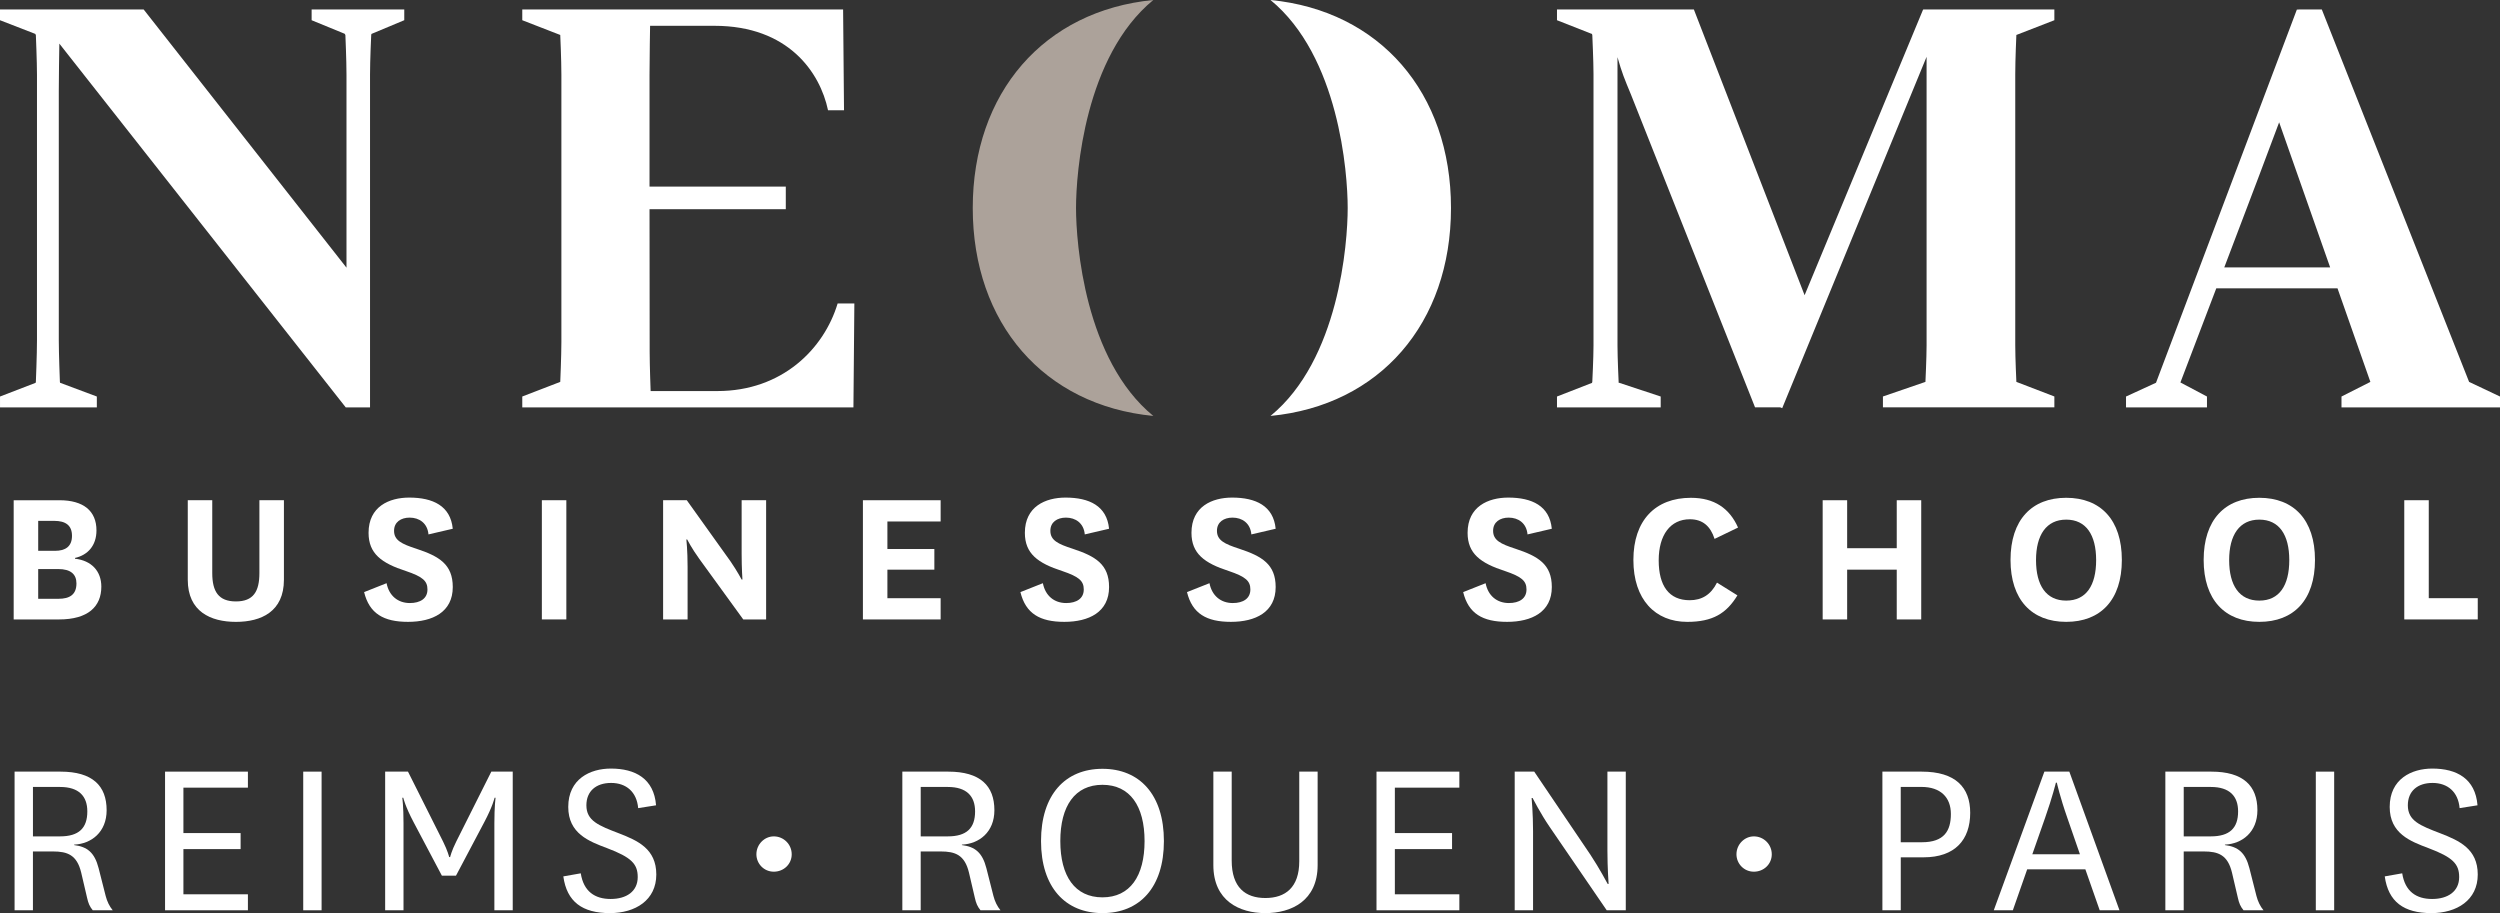
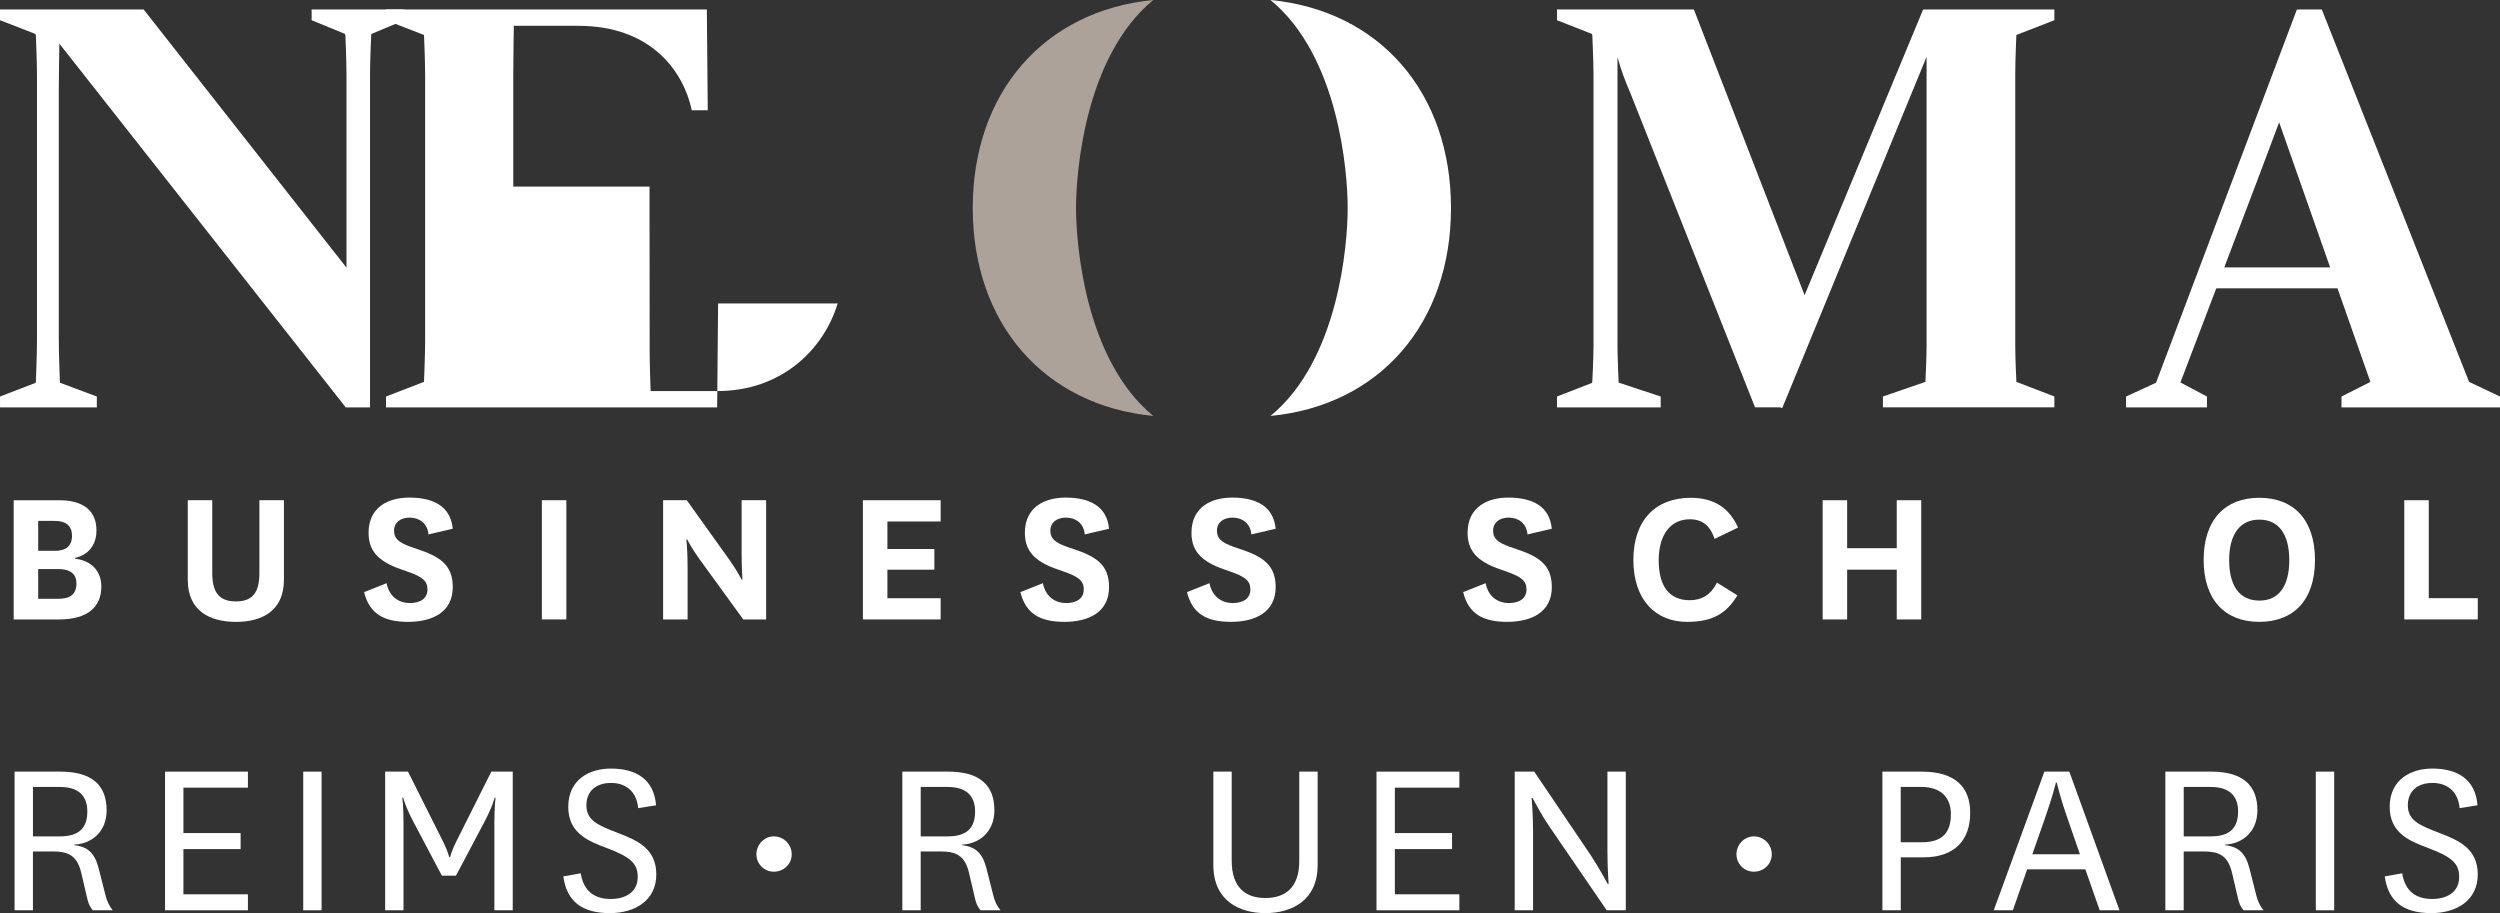
<svg xmlns="http://www.w3.org/2000/svg" id="Calque_2" data-name="Calque 2" viewBox="0 0 1452.87 530.66">
  <rect x="0" y="0" width="1452.87" height="530.66" fill="#333333" stroke="none" />
  <defs>
    <style>
      .cls-1 {
        fill: #fff;
      }

      .cls-2 {
        fill: #aca29a;
      }
    </style>
  </defs>
-   <path class="cls-1" d="m486.79,176.36c-8.01,26.57-32.39,50.9-69.89,50.9h-38.79s-.56-14.95-.56-22.65c0-7.08-.07-73.28-.08-83.05h79.19v-13.12h-79.19V43.48c0-9.52.33-28.48.33-28.48h37.42c42.95,0,61.35,27.09,65.99,49.08h9.29l-.53-58.59h-186.45v6.26l22.07,8.57s.66,14.42.66,23.16v155.27c0,8.18-.66,23.18-.66,23.18l-22.07,8.5v6.31h192.45l.54-60.38h-9.73,0Z" />
+   <path class="cls-1" d="m486.79,176.36c-8.01,26.57-32.39,50.9-69.89,50.9h-38.79s-.56-14.95-.56-22.65c0-7.08-.07-73.28-.08-83.05v-13.12h-79.19V43.48c0-9.52.33-28.48.33-28.48h37.42c42.95,0,61.35,27.09,65.99,49.08h9.29l-.53-58.59h-186.45v6.26l22.07,8.57s.66,14.42.66,23.16v155.27c0,8.18-.66,23.18-.66,23.18l-22.07,8.5v6.31h192.45l.54-60.38h-9.73,0Z" />
  <path class="cls-1" d="m234.92,5.49h-53.82v6.26l19.21,7.88.41.73c0,.14.64,14.35.64,23.12v112.08L83.47,5.49H0v6.26l20.48,7.94.36.68c0,.16.65,15.31.65,23.12v154.28c0,8.21-.64,23.95-.65,24.12l-.13.57L.01,230.44v6.31h56.27v-6.31l-21.37-8-.1-.55c0-.17-.64-16.33-.64-24.12V52.63c0-7.69.24-22.54.32-27.28l166.43,211.4h14.12V43.48c0-8.59.68-22.97.69-23.11l.13-.65,19.08-7.98v-6.26h-.02Z" />
  <path class="cls-1" d="m1171.81,20.32l22.08-8.57v-6.26h-74.92l-1.36.04-68.87,166.03L984.38,5.49h-79.54v6.26l20.33,8,.19.63c0,.15.7,15.2.7,22.75v157.6c0,7.11-.69,21-.7,21.15l-.18.63-20.34,7.92v6.31h60.27v-6.31l-24.49-8.09.04-.46c0-.13-.66-13.8-.66-21.15V33.22c2.66,9.35,3.93,12.28,7.95,22.02l71.99,181.49h14.64l1.15.46,83.9-204.18v167.72c0,7.04-.67,21.2-.67,21.2l-24.7,8.48v6.31h99.63v-6.31l-22.08-8.48s-.65-13.65-.65-21.2V43.13c0-8.6.65-22.81.65-22.81" />
  <g>
    <path class="cls-1" d="m843.24,120.88c0,67.05-41.39,114.71-104.89,120.84,39.77-32.56,44.86-100.2,44.86-120.84s-5.09-88.21-44.86-120.88c63.49,6.18,104.89,53.83,104.89,120.88" />
    <path class="cls-2" d="m565.31,120.88c0,67.05,41.43,114.71,104.93,120.84-39.77-32.56-44.91-100.2-44.91-120.84s5.14-88.21,44.91-120.88c-63.51,6.18-104.93,53.83-104.93,120.88" />
  </g>
  <path class="cls-1" d="m1434.91,221.93L1349.31,5.49h-12.75l-1.75.09-81.85,216.85-17.43,8.01v6.31h47.05v-6.31l-15.44-8.18.06-.14s9.5-24.84,20.78-54.54h70.46l19.1,54.36-16.79,8.5v6.31h92.12v-6.31l-17.95-8.5h-.01Zm-80.74-66.52h-61.54c13.4-35.19,28.74-75.63,31.89-84.33l29.65,84.33Z" />
  <g>
    <path class="cls-1" d="m43.6,324.7c9.53,1.06,15.29,7.17,15.29,16.23,0,11.53-7.65,19.06-24.58,19.06H7.95v-69.28h26.58c14,0,21.53,6.23,21.53,17.53,0,8.82-5.06,14.35-12.47,16v.47h.01Zm-11.64-4.59c6,0,9.88-2.47,9.88-8.71s-3.88-8.7-10.35-8.7h-9.29v17.41s9.76,0,9.76,0Zm-9.76,27.88h11.76c6.59,0,10.47-2.47,10.47-8.94,0-5.29-3.29-8.35-10.59-8.35h-11.64s0,17.29,0,17.29Z" />
    <path class="cls-1" d="m165,290.7v46.23c0,18.47-13.17,24.47-27.88,24.47s-28-6-28-24.47v-46.23h14.23v42.35c0,10.71,3.65,16.47,13.76,16.47s13.64-5.76,13.64-16.47v-42.35h14.25Z" />
    <path class="cls-1" d="m224.66,338.93c1.41,7.29,6.59,11.53,13.53,11.53,6,0,10.23-2.59,10.23-7.88,0-4.94-2.71-7.41-12.47-10.71-14.23-4.59-21.76-10.12-21.76-22.23,0-15.29,12-20.47,23.64-20.47,13.76,0,24,4.82,25.29,18.11l-14.11,3.29c-.59-6.59-5.41-9.76-10.94-9.76-5.06,0-9.06,2.59-9.06,7.65,0,5.53,4.35,7.65,13.06,10.47,13.17,4.35,21.06,9.06,21.06,22.23,0,14.58-11.76,20.23-26,20.23s-22.47-4.82-25.53-17.29l13.06-5.18h0Z" />
    <path class="cls-1" d="m329.13,290.7v69.28h-14.23v-69.28h14.23Z" />
    <path class="cls-1" d="m424.53,326.23c3.88,5.64,6.47,10.58,6.47,10.58h.47s-.47-6.35-.47-15.17v-30.94h14.23v69.28h-13.29l-25.53-35.17c-4.35-6-7.06-11.29-7.06-11.29h-.47s.71,6.23.71,15.88v30.58h-14.23v-69.28h13.76l25.41,35.53h0Z" />
    <path class="cls-1" d="m546.65,359.99h-45.17v-69.28h45.17v12.35h-30.94v16h27.29v12h-27.29v16.59h30.94v12.35h0Z" />
    <path class="cls-1" d="m606.07,338.93c1.41,7.29,6.59,11.53,13.53,11.53,6,0,10.23-2.59,10.23-7.88,0-4.94-2.71-7.41-12.47-10.71-14.23-4.59-21.76-10.12-21.76-22.23,0-15.29,12-20.47,23.64-20.47,13.76,0,24,4.82,25.29,18.11l-14.11,3.29c-.59-6.59-5.41-9.76-10.94-9.76-5.06,0-9.06,2.59-9.06,7.65,0,5.53,4.35,7.65,13.06,10.47,13.17,4.35,21.06,9.06,21.06,22.23,0,14.58-11.76,20.23-26,20.23s-22.47-4.82-25.53-17.29l13.06-5.18h0Z" />
    <path class="cls-1" d="m702.89,338.93c1.41,7.29,6.59,11.53,13.53,11.53,6,0,10.23-2.59,10.23-7.88,0-4.94-2.71-7.41-12.47-10.71-14.23-4.59-21.76-10.12-21.76-22.23,0-15.29,12-20.47,23.64-20.47,13.76,0,24,4.82,25.29,18.11l-14.12,3.29c-.59-6.59-5.41-9.76-10.94-9.76-5.06,0-9.06,2.59-9.06,7.65,0,5.53,4.35,7.65,13.06,10.47,13.17,4.35,21.06,9.06,21.06,22.23,0,14.58-11.76,20.23-26,20.23s-22.47-4.82-25.53-17.29l13.06-5.18h.01Z" />
    <path class="cls-1" d="m863.36,338.93c1.41,7.29,6.59,11.53,13.53,11.53,6,0,10.23-2.59,10.23-7.88,0-4.94-2.71-7.41-12.47-10.71-14.23-4.59-21.76-10.12-21.76-22.23,0-15.29,12-20.47,23.65-20.47,13.76,0,23.99,4.82,25.29,18.11l-14.11,3.29c-.59-6.59-5.41-9.76-10.94-9.76-5.06,0-9.06,2.59-9.06,7.65,0,5.53,4.35,7.65,13.06,10.47,13.18,4.35,21.06,9.06,21.06,22.23,0,14.58-11.76,20.23-26,20.23s-22.47-4.82-25.52-17.29l13.06-5.18h-.02Z" />
    <path class="cls-1" d="m1009.7,345.99c-6.35,10.47-14.35,15.41-29.17,15.41-18.58,0-31.29-12.94-31.29-35.99s12.82-36.11,33.41-36.11c13.64,0,22.47,6.12,27.41,17.29l-13.64,6.59c-2.35-7.29-6.82-11.41-14.35-11.41-11.29,0-18.12,9.06-18.12,23.88s6,23.17,18,23.17c7.06,0,12.35-3.18,15.88-10.23l11.88,7.41h-.01Z" />
    <path class="cls-1" d="m1059.24,359.99v-69.28h14.23v27.88h28.82v-27.88h14.23v69.28h-14.23v-28.94h-28.82v28.94h-14.23Z" />
-     <path class="cls-1" d="m1168.41,325.4c0-23.29,12.35-36.11,32.35-36.11s32.35,12.82,32.35,36.11-12.35,35.99-32.35,35.99-32.35-12.82-32.35-35.99h0Zm14.82.11c0,14.71,5.88,23.53,17.53,23.53s17.41-8.82,17.41-23.53-5.88-23.53-17.41-23.53-17.53,8.94-17.53,23.53Z" />
    <path class="cls-1" d="m1280.65,325.4c0-23.29,12.35-36.11,32.35-36.11s32.35,12.82,32.35,36.11-12.35,35.99-32.35,35.99-32.35-12.82-32.35-35.99h0Zm14.82.11c0,14.71,5.88,23.53,17.53,23.53s17.41-8.82,17.41-23.53-5.88-23.53-17.41-23.53-17.53,8.94-17.53,23.53Z" />
    <path class="cls-1" d="m1411.47,290.7v56.93h28.47v12.35h-42.7v-69.28h14.23Z" />
  </g>
  <g>
    <path class="cls-1" d="m53.9,529.01c-1.78-2.18-2.6-4.1-3.29-7.25l-3.42-14.64c-2.46-10.26-7.94-12.3-16.42-12.3h-11.63v34.19h-10.67v-80.58h26.68c18.6,0,26.82,8.2,26.82,22.44,0,12.72-8.89,19.55-18.88,19.97v.28c7.66.95,11.9,4.38,14.22,13.41l4.1,16.14c.81,3.15,2.18,6.02,4.1,8.34h-11.63.01Zm-34.75-42.95h15.73c10.94,0,15.87-4.79,15.87-14.5,0-8.89-4.93-14.22-15.87-14.22h-15.73v28.72Z" />
    <path class="cls-1" d="m144.07,529.01h-48.15v-80.58h48.15v9.31h-37.48v26.4h33.24v9.31h-33.24v26.27h37.48v9.31h0Z" />
    <path class="cls-1" d="m186.89,448.43v80.58h-10.67v-80.58h10.67Z" />
    <path class="cls-1" d="m256.8,508.9l-16.42-31.06c-4.93-9.31-6.02-14.22-6.02-14.22h-.55s.69,5.05.69,14.78v50.61h-10.67v-80.58h13.27l20.38,40.63c2.73,5.47,3.56,9.03,3.56,9.03h.55s.81-3.56,3.56-9.03l20.38-40.63h12.44v80.58h-10.67v-50.61c0-9.72.68-14.78.68-14.78h-.55s-1.09,4.93-6.02,14.22l-16.42,31.06h-8.2.01Z" />
    <path class="cls-1" d="m337.51,507.53c1.64,10.54,8.2,14.91,17.37,14.91s15.73-4.38,15.73-12.72c0-7.66-3.7-11.49-17.79-16.82-10.54-3.96-22.58-8.48-22.58-23.95,0-16.28,12.72-22.3,24.76-22.3,14.22,0,25.04,5.88,26.27,21.35l-10.4,1.64c-.81-9.45-6.97-14.64-15.73-14.64s-14.36,4.79-14.36,12.99c0,9.03,7.11,11.77,18.88,16.28,10.95,4.24,21.75,9.03,21.75,23.95s-12.18,22.43-26.96,22.43c-16.01,0-25.04-6.57-27.08-21.34l10.12-1.78h.01Z" />
    <path class="cls-1" d="m449.7,486.06c5.74,0,10.4,4.65,10.4,10.4s-4.65,10.12-10.4,10.12-10.12-4.65-10.12-10.12c0-5.74,4.65-10.4,10.12-10.4Z" />
    <path class="cls-1" d="m569.82,529.01c-1.78-2.18-2.6-4.1-3.29-7.25l-3.42-14.64c-2.46-10.26-7.93-12.3-16.42-12.3h-11.63v34.19h-10.67v-80.58h26.68c18.6,0,26.82,8.2,26.82,22.44,0,12.72-8.89,19.55-18.88,19.97v.28c7.66.95,11.9,4.38,14.22,13.41l4.1,16.14c.81,3.15,2.18,6.02,4.1,8.34h-11.63.01Zm-34.75-42.95h15.73c10.94,0,15.87-4.79,15.87-14.5,0-8.89-4.93-14.22-15.87-14.22h-15.73v28.72Z" />
-     <path class="cls-1" d="m604.99,488.79c0-26.96,14.09-42,35.71-42s35.7,15.05,35.7,42-14.09,41.86-35.7,41.86-35.71-15.05-35.71-41.86h0Zm11.21,0c0,20.38,8.48,32.7,24.48,32.7s24.48-12.32,24.48-32.7-8.48-32.7-24.48-32.7-24.48,12.32-24.48,32.7h0Z" />
    <path class="cls-1" d="m765.74,448.43v54.31c0,20.8-15.33,27.91-30.37,27.91s-30.23-7.11-30.23-27.91v-54.31h10.66v51.7c0,15.6,7.94,21.75,19.57,21.75s19.69-6.16,19.69-21.34v-52.12h10.67Z" />
    <path class="cls-1" d="m848.1,529.01h-48.15v-80.58h48.15v9.31h-37.48v26.4h33.24v9.31h-33.24v26.27h37.48v9.31h0Z" />
    <path class="cls-1" d="m924.44,497c4.92,7.39,9.85,16.68,9.85,16.68h.55s-.69-9.17-.69-19.29v-45.96h10.67v80.58h-11.08l-33.24-48.57c-5.07-7.39-9.85-16.68-9.85-16.68h-.55s.83,9.17.83,19.29v45.96h-10.67v-80.58h11.35l32.84,48.57h-.01Z" />
    <path class="cls-1" d="m1019.26,486.06c5.74,0,10.4,4.65,10.4,10.4s-4.65,10.12-10.4,10.12-10.12-4.65-10.12-10.12c0-5.74,4.65-10.4,10.12-10.4Z" />
    <path class="cls-1" d="m1093.95,529.01v-80.58h22.84c19.69,0,28.19,9.17,28.19,23.95,0,15.73-8.89,25.85-27.08,25.85h-13.27v30.78h-10.67Zm10.67-39.54h12.3c12.99,0,16.83-6.71,16.83-16.42s-6.02-15.73-17.1-15.73h-12.04v32.15h0Z" />
    <path class="cls-1" d="m1211.89,505.2h-33.79l-8.34,23.81h-11.08l29.41-80.58h14.5l29.14,80.58h-11.49l-8.34-23.81h-.01Zm-30.78-8.76h27.63l-7.25-20.94c-4.38-12.46-6.16-20.66-6.16-20.66h-.55s-1.92,8.06-6.3,20.52l-7.39,21.07h.01Z" />
    <path class="cls-1" d="m1303.82,529.01c-1.78-2.18-2.6-4.1-3.29-7.25l-3.42-14.64c-2.46-10.26-7.93-12.3-16.42-12.3h-11.63v34.19h-10.67v-80.58h26.68c18.6,0,26.82,8.2,26.82,22.44,0,12.72-8.89,19.55-18.88,19.97v.28c7.66.95,11.9,4.38,14.22,13.41l4.1,16.14c.81,3.15,2.18,6.02,4.1,8.34h-11.63.01Zm-34.75-42.95h15.73c10.94,0,15.87-4.79,15.87-14.5,0-8.89-4.93-14.22-15.87-14.22h-15.73v28.72Z" />
    <path class="cls-1" d="m1356.5,448.43v80.58h-10.67v-80.58h10.67Z" />
    <path class="cls-1" d="m1396.04,507.53c1.64,10.54,8.2,14.91,17.37,14.91s15.73-4.38,15.73-12.72c0-7.66-3.69-11.49-17.79-16.82-10.54-3.96-22.58-8.48-22.58-23.95,0-16.28,12.73-22.3,24.76-22.3,14.22,0,25.04,5.88,26.27,21.35l-10.4,1.64c-.83-9.45-6.97-14.64-15.73-14.64s-14.36,4.79-14.36,12.99c0,9.03,7.11,11.77,18.88,16.28,10.94,4.24,21.75,9.03,21.75,23.95s-12.18,22.43-26.96,22.43c-16.01,0-25.04-6.57-27.09-21.34l10.12-1.78h.03Z" />
  </g>
</svg>